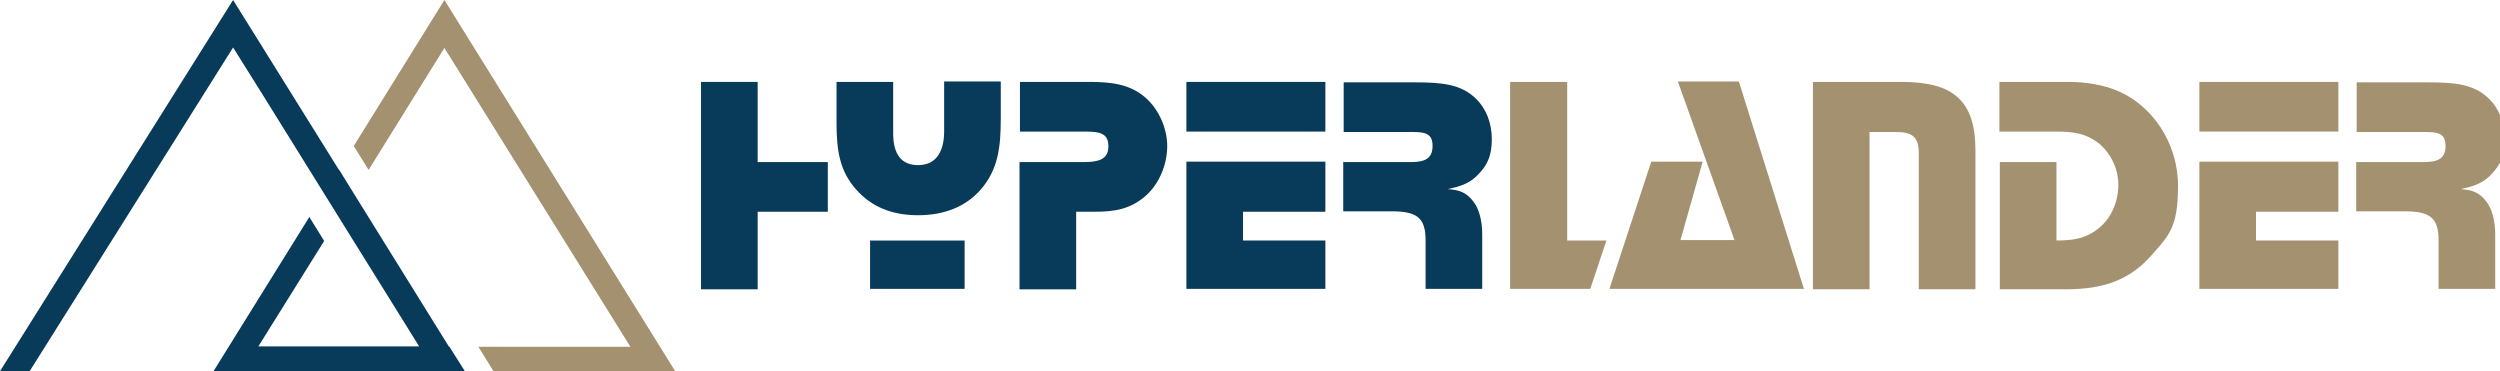
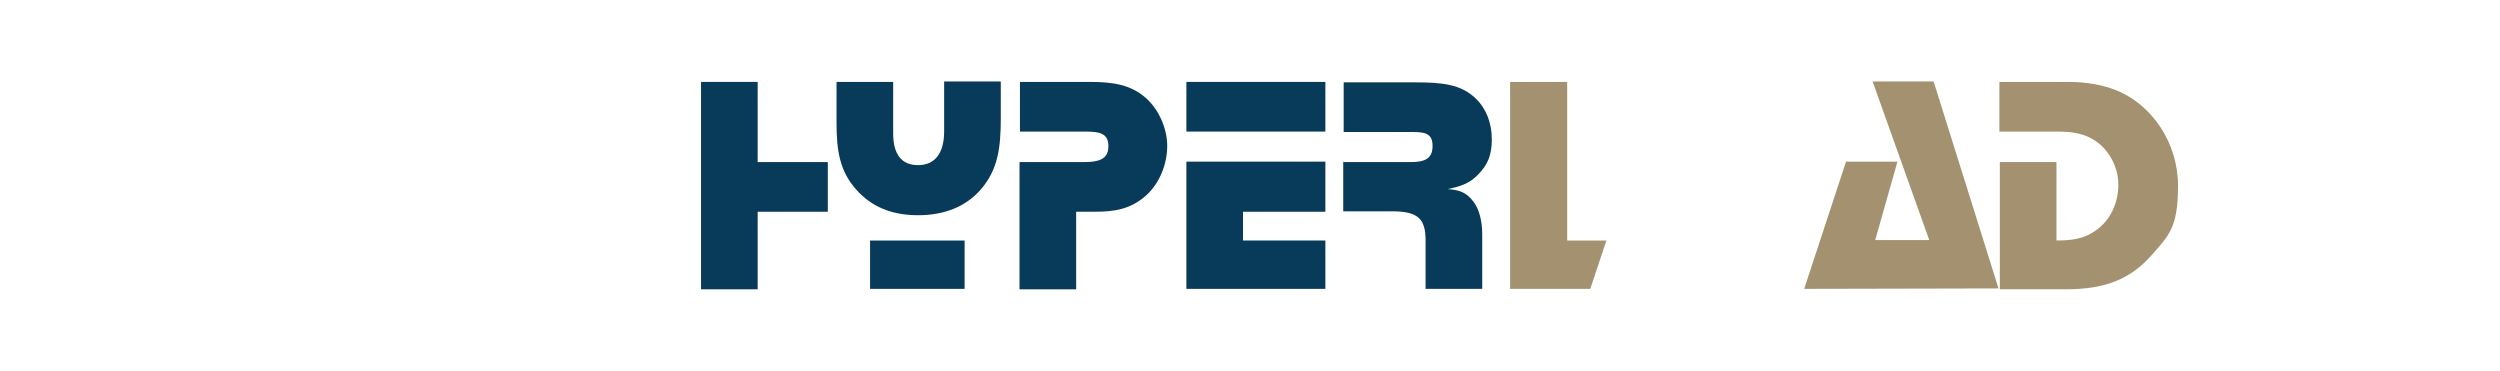
<svg xmlns="http://www.w3.org/2000/svg" id="Ebene_1" viewBox="0 0 573.8 85.2">
  <defs>
    <style>      .st0 {        fill: #083b5a;      }      .st1 {        fill: #a3916f;      }    </style>
  </defs>
  <g>
    <path class="st0" d="M173.9,37.2h16.1v11.4h-16.1v17.8h-13V18.8h13v18.3h0Z" />
    <path class="st0" d="M229.7,27.1c0,6.7-.6,11.8-4.6,16.4-3.4,3.9-8.3,5.9-14.4,5.9s-10.7-2-14.1-5.8c-3.9-4.3-4.6-9.1-4.6-15.5v-9.3h13v11.8c0,4.8,1.9,7.3,5.7,7.3s6-2.6,6-7.8v-11.4h13v8.3h0ZM221.4,66.3h-21.7v-11.1h21.7v11.1Z" />
    <path class="st0" d="M250.1,18.8c5.3,0,9.3.6,12.8,3.6,3,2.6,5,7,5,11.1s-1.7,8.6-5,11.5c-3.5,3-7,3.6-11.7,3.6h-4.2v17.8h-13v-29.2h14.8c3.3,0,5.6-.6,5.6-3.6s-1.9-3.4-5.4-3.4h-14.9v-11.4h16.2-.2Z" />
    <path class="st0" d="M304.2,30.2h-31.9v-11.4h31.9v11.4ZM304.2,48.6h-18.9v6.6h18.9v11.1h-31.9v-29.2h31.9v11.4h0Z" />
    <path class="st0" d="M308.4,37.2h15.4c3.4,0,5-.9,5-3.7s-1.6-3.2-4.5-3.2h-15.9v-11.4h16.3c6.2,0,10.6.4,14,3.7,2.4,2.3,3.7,5.6,3.7,9.4s-1.1,5.9-2.9,7.8c-2.1,2.4-4.5,3-7.2,3.6,2.4.2,4.2.6,5.9,2.9,1.3,1.7,2,4.4,2,7.5v12.5h-13v-11.2c0-5.2-2.1-6.6-7.8-6.6h-11.1v-11.4h.1Z" />
    <path class="st1" d="M359.7,18.8h-13.1v47.5h18.4l3.7-11.1h-9V18.8Z" />
-     <path class="st1" d="M414.1,66.3h-44.7l9.6-29.2h11.8l-5.1,18h12.4l-13-36.4h14l14.9,47.5h.1Z" />
-     <path class="st1" d="M436.5,18.8c11.8,0,16.9,4.3,16.9,15.7v31.9h-13v-31.2c0-3.7-1.4-4.9-5.2-4.9h-6.1v36.1h-13V18.8h20.5,0Z" />
+     <path class="st1" d="M414.1,66.3l9.6-29.2h11.8l-5.1,18h12.4l-13-36.4h14l14.9,47.5h.1Z" />
    <path class="st1" d="M474.8,18.8c4,0,7.8.7,10.6,1.8,8.6,3.3,14.5,12.3,14.5,22s-2.1,11.4-6,15.9c-5.1,5.8-11.1,7.9-19.8,7.9h-15.1v-29.2h13v18c3.7,0,6.8-.4,9.8-2.9,2.8-2.3,4.4-6,4.4-9.9s-1.9-7.4-4.6-9.6c-2.9-2.2-5.8-2.6-9.7-2.6h-13v-11.4h15.9Z" />
-     <path class="st1" d="M536.7,30.2h-31.9v-11.4h31.9v11.4ZM536.7,48.6h-18.9v6.6h18.9v11.1h-31.9v-29.2h31.9v11.4h0Z" />
-     <path class="st1" d="M540.9,37.2h15.4c3.4,0,5-.9,5-3.7s-1.6-3.2-4.5-3.2h-15.9v-11.4h16.3c6.2,0,10.6.4,14,3.7,2.4,2.3,3.7,5.6,3.7,9.4s-1.1,5.9-2.9,7.8c-2.1,2.4-4.5,3-7.2,3.6,2.4.2,4.2.6,5.9,2.9,1.3,1.7,2,4.4,2,7.5v12.5h-13v-11.2c0-5.2-2.1-6.6-7.8-6.6h-11.1v-11.4h0Z" />
  </g>
  <g>
-     <path class="st1" d="M102,0l-20.8,33.5,3.4,5.5,17.4-28,42.7,68.6h-34.9l3.6,5.8h41.7L102,0Z" />
-     <polygon class="st0" points="71 49.8 49 85.2 106.7 85.2 103.1 79.5 103 79.5 81.2 44.4 81.2 44.4 77.8 38.9 77.8 39 53.5 0 0 85.2 6.8 85.2 53.5 10.9 60.7 22.4 60.7 22.4 78.1 50.4 77.8 49.9 78.1 50.4 96.2 79.5 59.3 79.5 74.4 55.3 71 49.8" />
-   </g>
+     </g>
</svg>